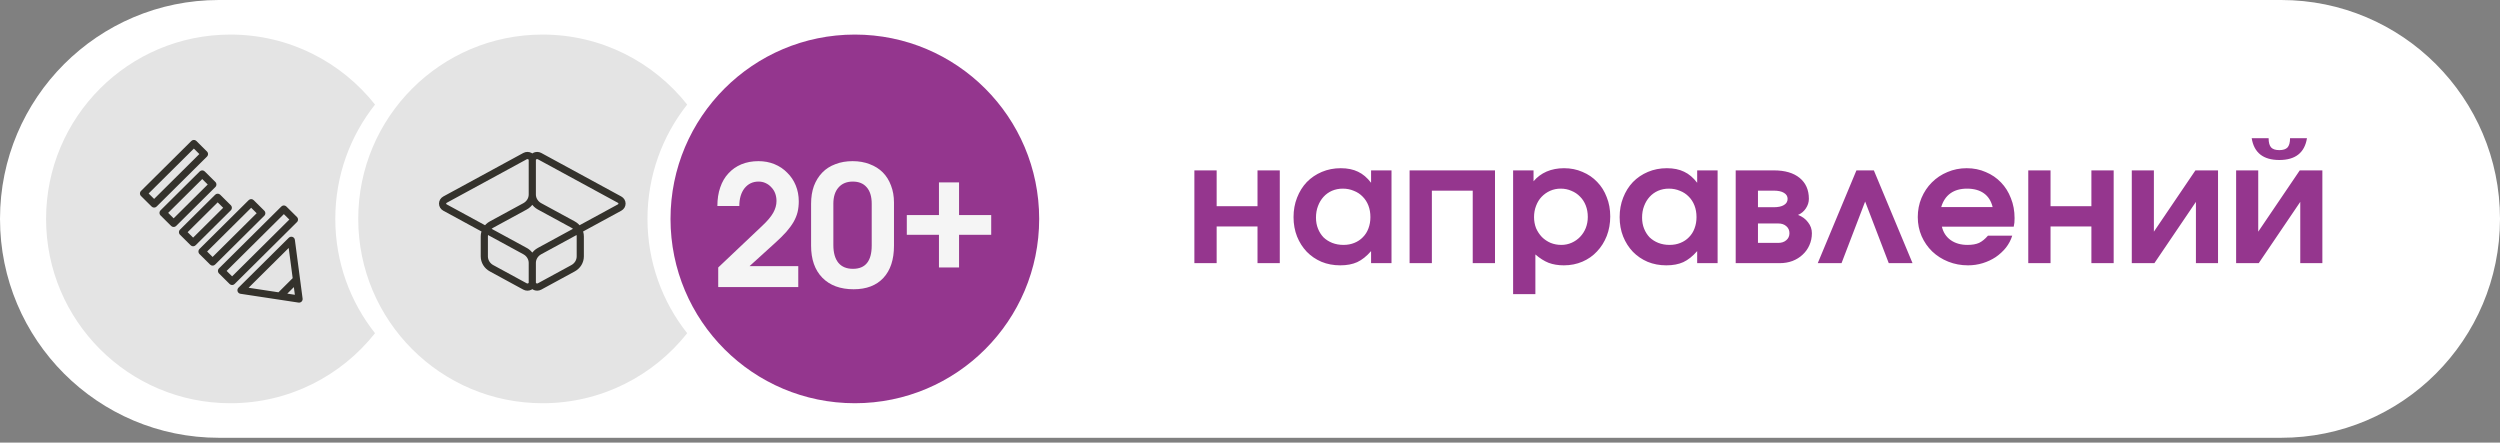
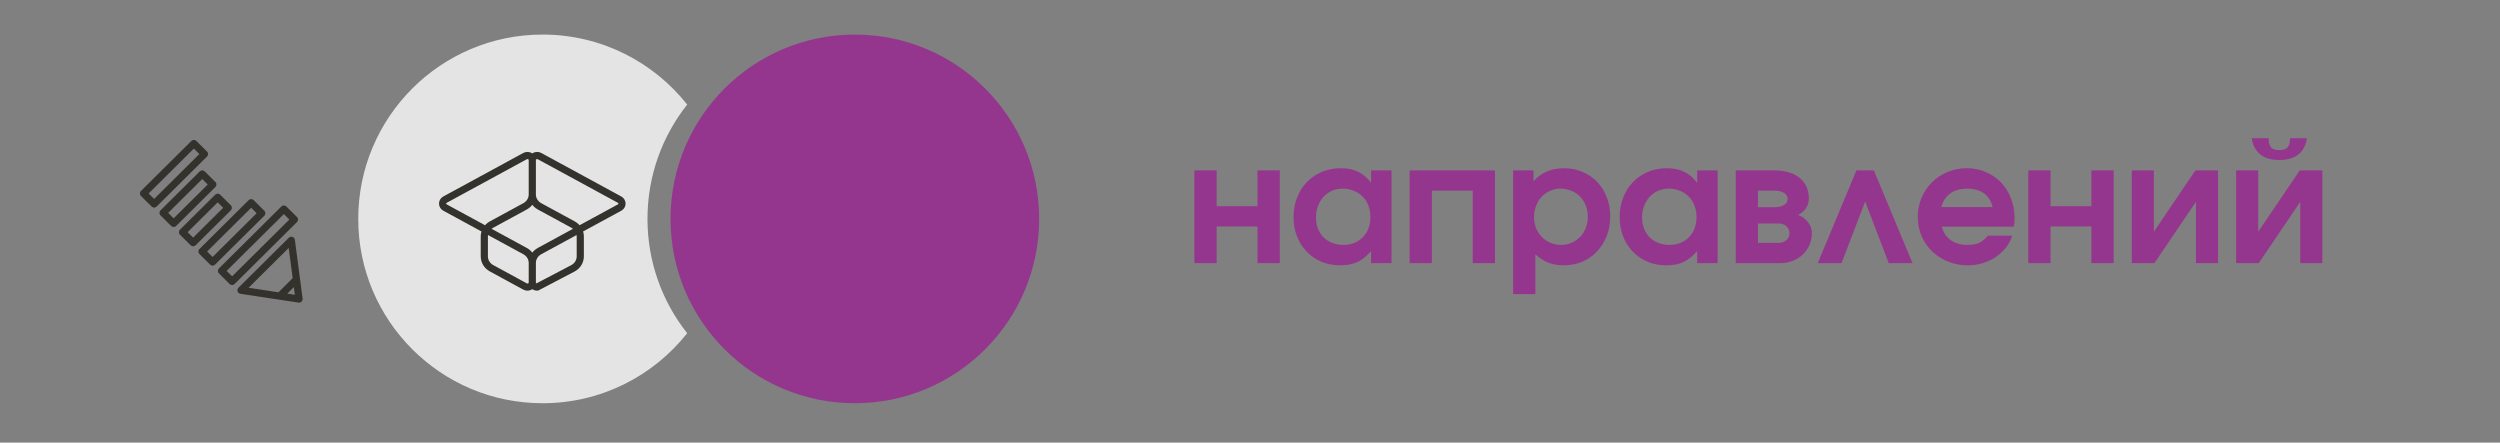
<svg xmlns="http://www.w3.org/2000/svg" width="209" height="37" viewBox="0 0 209 37" fill="none">
  <rect x="0" y="0" width="209" height="37" fill="#808080" stroke="none" />
-   <path d="M190.701 0H18.299C8.193 0 0 8.193 0 18.299V18.3C0 28.406 8.193 36.599 18.299 36.599H190.701C200.807 36.599 209 28.406 209 18.299C209 8.193 200.807 0 190.701 0Z" fill="white" />
-   <path fill-rule="evenodd" clip-rule="evenodd" d="M31.352 8.743C29.273 11.37 28.031 14.69 28.031 18.3C28.031 21.91 29.273 25.23 31.352 27.856C28.529 31.422 24.163 33.71 19.262 33.71C10.751 33.71 3.852 26.811 3.852 18.3C3.852 9.789 10.751 2.89 19.262 2.89C24.163 2.89 28.529 5.177 31.352 8.743Z" fill="#E4E4E4" />
  <path d="M71.465 33.71C79.975 33.71 86.875 26.811 86.875 18.3C86.875 9.789 79.975 2.89 71.465 2.89C62.954 2.89 56.055 9.789 56.055 18.3C56.055 26.811 62.954 33.71 71.465 33.71Z" fill="#94368E" />
  <path fill-rule="evenodd" clip-rule="evenodd" d="M57.449 8.743C55.37 11.37 54.129 14.69 54.129 18.3C54.129 21.91 55.37 25.23 57.449 27.856C54.627 31.422 50.26 33.71 45.359 33.71C36.849 33.71 29.949 26.811 29.949 18.3C29.949 9.789 36.849 2.89 45.359 2.89C50.26 2.89 54.627 5.177 57.449 8.743Z" fill="#E4E4E4" />
  <path d="M23.391 24.749L24.747 23.399M16.207 12L17.091 12.878L12.885 17.052L12 16.175L16.207 12ZM23.73 17.478L24.614 18.355L19.404 23.526L18.52 22.648L23.73 17.478ZM18.199 16.494L19.084 17.371L16.145 20.288L15.26 19.41L18.199 16.494ZM20.998 16.948L21.883 17.826L17.773 21.904L16.889 21.026L20.998 16.948ZM16.907 14.546L17.792 15.424L14.517 18.674L13.633 17.796L16.907 14.546ZM24.354 20.09L25 25L20.148 24.264L24.354 20.09Z" stroke="#34322C" stroke-width="0.6" stroke-linecap="round" stroke-linejoin="round" />
-   <path d="M44.5 21.979C44.5 21.779 44.556 21.582 44.663 21.408C44.769 21.234 44.922 21.09 45.107 20.99L51.797 17.351C51.859 17.317 51.91 17.269 51.946 17.211C51.981 17.153 52 17.087 52 17.02C52 16.953 51.981 16.888 51.946 16.83C51.91 16.772 51.859 16.724 51.797 16.69L45.107 13.051C45.045 13.018 44.976 13 44.905 13C44.834 13 44.764 13.018 44.703 13.051C44.641 13.084 44.59 13.132 44.554 13.19C44.519 13.248 44.5 13.314 44.5 13.38M44.5 21.979V23.62M44.5 21.979C44.5 21.779 44.444 21.582 44.337 21.408C44.231 21.234 44.078 21.09 43.893 20.99L37.203 17.351C37.141 17.317 37.09 17.269 37.054 17.211C37.019 17.153 37 17.087 37 17.02C37 16.953 37.019 16.888 37.054 16.83C37.09 16.772 37.141 16.724 37.203 16.69L43.893 13.051C43.955 13.018 44.024 13 44.095 13C44.166 13 44.236 13.018 44.297 13.051C44.359 13.084 44.41 13.132 44.446 13.19C44.481 13.248 44.5 13.314 44.5 13.38M44.5 13.38V16.26M44.5 23.62C44.5 23.686 44.519 23.752 44.554 23.81C44.59 23.868 44.641 23.916 44.703 23.949C44.764 23.983 44.834 24 44.905 24C44.976 24 45.045 23.982 45.107 23.949L47.903 22.428C48.088 22.328 48.241 22.184 48.348 22.01C48.454 21.836 48.51 21.639 48.511 21.438V19.762C48.511 19.561 48.454 19.364 48.348 19.19C48.241 19.016 48.088 18.872 47.903 18.771L45.107 17.251C44.922 17.15 44.769 17.006 44.663 16.832C44.556 16.658 44.5 16.461 44.5 16.26M44.5 23.62C44.5 23.686 44.481 23.752 44.446 23.81C44.41 23.868 44.359 23.916 44.297 23.949C44.236 23.983 44.166 24 44.095 24C44.024 24 43.955 23.982 43.893 23.949L41.097 22.428C40.912 22.328 40.759 22.184 40.652 22.01C40.546 21.836 40.49 21.639 40.489 21.438V19.762C40.489 19.561 40.546 19.364 40.652 19.19C40.759 19.016 40.912 18.872 41.097 18.771L43.893 17.251C44.078 17.15 44.231 17.006 44.337 16.832C44.444 16.658 44.5 16.461 44.5 16.26" stroke="#34322C" stroke-width="0.6" stroke-linecap="round" stroke-linejoin="round" />
+   <path d="M44.5 21.979C44.5 21.779 44.556 21.582 44.663 21.408C44.769 21.234 44.922 21.09 45.107 20.99L51.797 17.351C51.859 17.317 51.91 17.269 51.946 17.211C51.981 17.153 52 17.087 52 17.02C52 16.953 51.981 16.888 51.946 16.83C51.91 16.772 51.859 16.724 51.797 16.69L45.107 13.051C45.045 13.018 44.976 13 44.905 13C44.834 13 44.764 13.018 44.703 13.051C44.641 13.084 44.59 13.132 44.554 13.19C44.519 13.248 44.5 13.314 44.5 13.38M44.5 21.979V23.62M44.5 21.979C44.5 21.779 44.444 21.582 44.337 21.408C44.231 21.234 44.078 21.09 43.893 20.99L37.203 17.351C37.141 17.317 37.09 17.269 37.054 17.211C37.019 17.153 37 17.087 37 17.02C37 16.953 37.019 16.888 37.054 16.83C37.09 16.772 37.141 16.724 37.203 16.69L43.893 13.051C43.955 13.018 44.024 13 44.095 13C44.166 13 44.236 13.018 44.297 13.051C44.359 13.084 44.41 13.132 44.446 13.19C44.481 13.248 44.5 13.314 44.5 13.38M44.5 13.38V16.26M44.5 23.62C44.5 23.686 44.519 23.752 44.554 23.81C44.59 23.868 44.641 23.916 44.703 23.949C44.764 23.983 44.834 24 44.905 24L47.903 22.428C48.088 22.328 48.241 22.184 48.348 22.01C48.454 21.836 48.51 21.639 48.511 21.438V19.762C48.511 19.561 48.454 19.364 48.348 19.19C48.241 19.016 48.088 18.872 47.903 18.771L45.107 17.251C44.922 17.15 44.769 17.006 44.663 16.832C44.556 16.658 44.5 16.461 44.5 16.26M44.5 23.62C44.5 23.686 44.481 23.752 44.446 23.81C44.41 23.868 44.359 23.916 44.297 23.949C44.236 23.983 44.166 24 44.095 24C44.024 24 43.955 23.982 43.893 23.949L41.097 22.428C40.912 22.328 40.759 22.184 40.652 22.01C40.546 21.836 40.49 21.639 40.489 21.438V19.762C40.489 19.561 40.546 19.364 40.652 19.19C40.759 19.016 40.912 18.872 41.097 18.771L43.893 17.251C44.078 17.15 44.231 17.006 44.337 16.832C44.444 16.658 44.5 16.461 44.5 16.26" stroke="#34322C" stroke-width="0.6" stroke-linecap="round" stroke-linejoin="round" />
  <path d="M99.85 14.244H101.712V17.24H105.128V14.244H106.99V22H105.128V18.934H101.712V22H99.85V14.244ZM108.14 18.15C108.14 17.562 108.238 17.021 108.434 16.526C108.63 16.022 108.901 15.588 109.246 15.224C109.601 14.86 110.021 14.575 110.506 14.37C110.991 14.165 111.519 14.062 112.088 14.062C112.648 14.062 113.129 14.16 113.53 14.356C113.931 14.543 114.295 14.851 114.622 15.28V14.244H116.33V22H114.622V20.992C114.249 21.421 113.861 21.729 113.46 21.916C113.068 22.093 112.597 22.182 112.046 22.182C111.477 22.182 110.954 22.084 110.478 21.888C110.002 21.683 109.591 21.403 109.246 21.048C108.901 20.684 108.63 20.259 108.434 19.774C108.238 19.279 108.14 18.738 108.14 18.15ZM110.016 18.192C110.016 18.528 110.072 18.836 110.184 19.116C110.296 19.396 110.45 19.639 110.646 19.844C110.851 20.04 111.094 20.194 111.374 20.306C111.663 20.418 111.976 20.474 112.312 20.474C112.648 20.474 112.951 20.418 113.222 20.306C113.502 20.194 113.74 20.035 113.936 19.83C114.141 19.625 114.295 19.382 114.398 19.102C114.51 18.813 114.566 18.495 114.566 18.15C114.566 17.795 114.51 17.473 114.398 17.184C114.286 16.895 114.127 16.647 113.922 16.442C113.717 16.227 113.469 16.064 113.18 15.952C112.9 15.831 112.592 15.77 112.256 15.77C111.929 15.77 111.626 15.831 111.346 15.952C111.075 16.073 110.842 16.241 110.646 16.456C110.45 16.671 110.296 16.927 110.184 17.226C110.072 17.515 110.016 17.837 110.016 18.192ZM117.842 14.244H124.982V22H123.12V15.938H119.704V22H117.842V14.244ZM126.496 14.244H128.204V15.154C128.503 14.799 128.867 14.529 129.296 14.342C129.735 14.155 130.22 14.062 130.752 14.062C131.312 14.062 131.826 14.165 132.292 14.37C132.768 14.566 133.179 14.846 133.524 15.21C133.87 15.565 134.136 15.989 134.322 16.484C134.518 16.969 134.616 17.506 134.616 18.094C134.616 18.682 134.518 19.228 134.322 19.732C134.126 20.227 133.856 20.656 133.51 21.02C133.174 21.384 132.768 21.669 132.292 21.874C131.816 22.079 131.298 22.182 130.738 22.182C130.262 22.182 129.838 22.112 129.464 21.972C129.091 21.823 128.722 21.589 128.358 21.272V24.59H126.496V14.244ZM130.528 20.474C130.836 20.474 131.126 20.413 131.396 20.292C131.667 20.171 131.9 20.007 132.096 19.802C132.302 19.587 132.46 19.34 132.572 19.06C132.684 18.771 132.74 18.463 132.74 18.136C132.74 17.791 132.684 17.473 132.572 17.184C132.46 16.895 132.302 16.647 132.096 16.442C131.891 16.227 131.648 16.064 131.368 15.952C131.098 15.831 130.799 15.77 130.472 15.77C130.155 15.77 129.861 15.831 129.59 15.952C129.32 16.073 129.082 16.241 128.876 16.456C128.68 16.661 128.526 16.913 128.414 17.212C128.302 17.501 128.246 17.814 128.246 18.15C128.246 18.477 128.302 18.785 128.414 19.074C128.536 19.354 128.699 19.601 128.904 19.816C129.11 20.021 129.352 20.185 129.632 20.306C129.912 20.418 130.211 20.474 130.528 20.474ZM135.402 18.15C135.402 17.562 135.5 17.021 135.696 16.526C135.892 16.022 136.162 15.588 136.508 15.224C136.862 14.86 137.282 14.575 137.768 14.37C138.253 14.165 138.78 14.062 139.35 14.062C139.91 14.062 140.39 14.16 140.792 14.356C141.193 14.543 141.557 14.851 141.884 15.28V14.244H143.592V22H141.884V20.992C141.51 21.421 141.123 21.729 140.722 21.916C140.33 22.093 139.858 22.182 139.308 22.182C138.738 22.182 138.216 22.084 137.74 21.888C137.264 21.683 136.853 21.403 136.508 21.048C136.162 20.684 135.892 20.259 135.696 19.774C135.5 19.279 135.402 18.738 135.402 18.15ZM137.278 18.192C137.278 18.528 137.334 18.836 137.446 19.116C137.558 19.396 137.712 19.639 137.908 19.844C138.113 20.04 138.356 20.194 138.636 20.306C138.925 20.418 139.238 20.474 139.574 20.474C139.91 20.474 140.213 20.418 140.484 20.306C140.764 20.194 141.002 20.035 141.198 19.83C141.403 19.625 141.557 19.382 141.66 19.102C141.772 18.813 141.828 18.495 141.828 18.15C141.828 17.795 141.772 17.473 141.66 17.184C141.548 16.895 141.389 16.647 141.184 16.442C140.978 16.227 140.731 16.064 140.442 15.952C140.162 15.831 139.854 15.77 139.518 15.77C139.191 15.77 138.888 15.831 138.608 15.952C138.337 16.073 138.104 16.241 137.908 16.456C137.712 16.671 137.558 16.927 137.446 17.226C137.334 17.515 137.278 17.837 137.278 18.192ZM145.104 14.244H148.296C149.22 14.244 149.938 14.454 150.452 14.874C150.965 15.294 151.222 15.877 151.222 16.624C151.222 16.904 151.138 17.17 150.97 17.422C150.802 17.674 150.582 17.856 150.312 17.968C150.666 18.099 150.946 18.304 151.152 18.584C151.366 18.855 151.474 19.158 151.474 19.494C151.474 19.858 151.404 20.194 151.264 20.502C151.133 20.801 150.946 21.062 150.704 21.286C150.47 21.51 150.186 21.687 149.85 21.818C149.523 21.939 149.168 22 148.786 22H145.104V14.244ZM148.282 17.324C148.655 17.324 148.94 17.263 149.136 17.142C149.341 17.021 149.444 16.848 149.444 16.624C149.444 16.409 149.341 16.241 149.136 16.12C148.94 15.999 148.655 15.938 148.282 15.938H146.966V17.324H148.282ZM148.66 20.306C148.94 20.306 149.164 20.231 149.332 20.082C149.509 19.933 149.598 19.737 149.598 19.494C149.598 19.251 149.509 19.055 149.332 18.906C149.164 18.757 148.94 18.682 148.66 18.682H146.966V20.306H148.66ZM155.198 14.244H156.654L159.888 22H157.9L155.926 16.848L153.952 22H151.964L155.198 14.244ZM168.222 19.704C168.11 20.068 167.932 20.404 167.69 20.712C167.447 21.011 167.162 21.272 166.836 21.496C166.509 21.711 166.15 21.879 165.758 22C165.366 22.121 164.955 22.182 164.526 22.182C163.938 22.182 163.387 22.079 162.874 21.874C162.36 21.669 161.912 21.384 161.53 21.02C161.156 20.656 160.862 20.231 160.648 19.746C160.433 19.251 160.326 18.719 160.326 18.15C160.326 17.581 160.428 17.049 160.634 16.554C160.848 16.05 161.138 15.616 161.502 15.252C161.875 14.879 162.309 14.589 162.804 14.384C163.308 14.169 163.844 14.062 164.414 14.062C164.992 14.062 165.524 14.169 166.01 14.384C166.504 14.589 166.929 14.879 167.284 15.252C167.638 15.616 167.914 16.055 168.11 16.568C168.315 17.072 168.418 17.627 168.418 18.234C168.418 18.383 168.413 18.509 168.404 18.612C168.394 18.705 168.376 18.817 168.348 18.948H162.342C162.454 19.424 162.696 19.797 163.07 20.068C163.452 20.339 163.924 20.474 164.484 20.474C164.876 20.474 165.198 20.418 165.45 20.306C165.702 20.185 165.949 19.984 166.192 19.704H168.222ZM166.584 17.31C166.462 16.806 166.22 16.423 165.856 16.162C165.492 15.901 165.02 15.77 164.442 15.77C163.882 15.77 163.42 15.901 163.056 16.162C162.692 16.423 162.435 16.806 162.286 17.31H166.584ZM169.563 14.244H171.425V17.24H174.841V14.244H176.703V22H174.841V18.934H171.425V22H169.563V14.244ZM178.217 14.244H180.065V19.368L183.537 14.244H185.427V22H183.579V16.876L180.107 22H178.217V14.244ZM189.656 11.556C189.656 11.911 189.726 12.167 189.866 12.326C190.006 12.475 190.234 12.55 190.552 12.55C190.869 12.55 191.098 12.475 191.238 12.326C191.378 12.167 191.448 11.911 191.448 11.556H192.862C192.666 12.769 191.896 13.376 190.552 13.376C189.208 13.376 188.438 12.769 188.242 11.556H189.656ZM186.94 14.244H188.788V19.368L192.26 14.244H194.15V22H192.302V16.876L188.83 22H186.94V14.244Z" fill="#95368E" />
-   <path d="M60.043 22.362L63.725 18.876C64.154 18.475 64.457 18.115 64.635 17.798C64.821 17.471 64.915 17.14 64.915 16.804C64.915 16.571 64.877 16.356 64.803 16.16C64.728 15.964 64.621 15.796 64.481 15.656C64.35 15.507 64.191 15.39 64.005 15.306C63.827 15.222 63.631 15.18 63.417 15.18C62.931 15.18 62.539 15.367 62.241 15.74C61.951 16.113 61.807 16.608 61.807 17.224H59.973C59.973 16.645 60.052 16.127 60.211 15.67C60.369 15.203 60.598 14.811 60.897 14.494C61.195 14.167 61.555 13.915 61.975 13.738C62.404 13.561 62.88 13.472 63.403 13.472C63.888 13.472 64.336 13.556 64.747 13.724C65.157 13.892 65.512 14.13 65.811 14.438C66.119 14.737 66.357 15.091 66.525 15.502C66.693 15.913 66.777 16.356 66.777 16.832C66.777 17.149 66.744 17.448 66.679 17.728C66.613 17.999 66.501 18.274 66.343 18.554C66.184 18.825 65.979 19.105 65.727 19.394C65.475 19.674 65.157 19.987 64.775 20.332L62.661 22.25H66.735V24H60.043V22.362ZM67.807 17.028C67.807 16.477 67.886 15.983 68.045 15.544C68.213 15.105 68.446 14.732 68.745 14.424C69.043 14.116 69.407 13.883 69.837 13.724C70.266 13.556 70.747 13.472 71.279 13.472C71.801 13.472 72.277 13.556 72.707 13.724C73.136 13.883 73.5 14.111 73.799 14.41C74.097 14.709 74.326 15.073 74.485 15.502C74.653 15.931 74.737 16.407 74.737 16.93V20.542C74.737 21.699 74.443 22.595 73.855 23.23C73.267 23.865 72.436 24.182 71.363 24.182C70.252 24.182 69.379 23.86 68.745 23.216C68.119 22.572 67.807 21.681 67.807 20.542V17.028ZM69.669 20.486C69.669 21.13 69.809 21.625 70.089 21.97C70.369 22.306 70.775 22.474 71.307 22.474C72.352 22.474 72.875 21.825 72.875 20.528V17.028C72.875 16.431 72.735 15.973 72.455 15.656C72.184 15.339 71.797 15.18 71.293 15.18C70.789 15.18 70.392 15.343 70.103 15.67C69.813 15.997 69.669 16.449 69.669 17.028V20.486ZM78.497 19.632H75.809V17.98H78.497V15.25H80.177V17.98H82.865V19.632H80.177V22.362H78.497V19.632Z" fill="#F5F5F5" />
</svg>